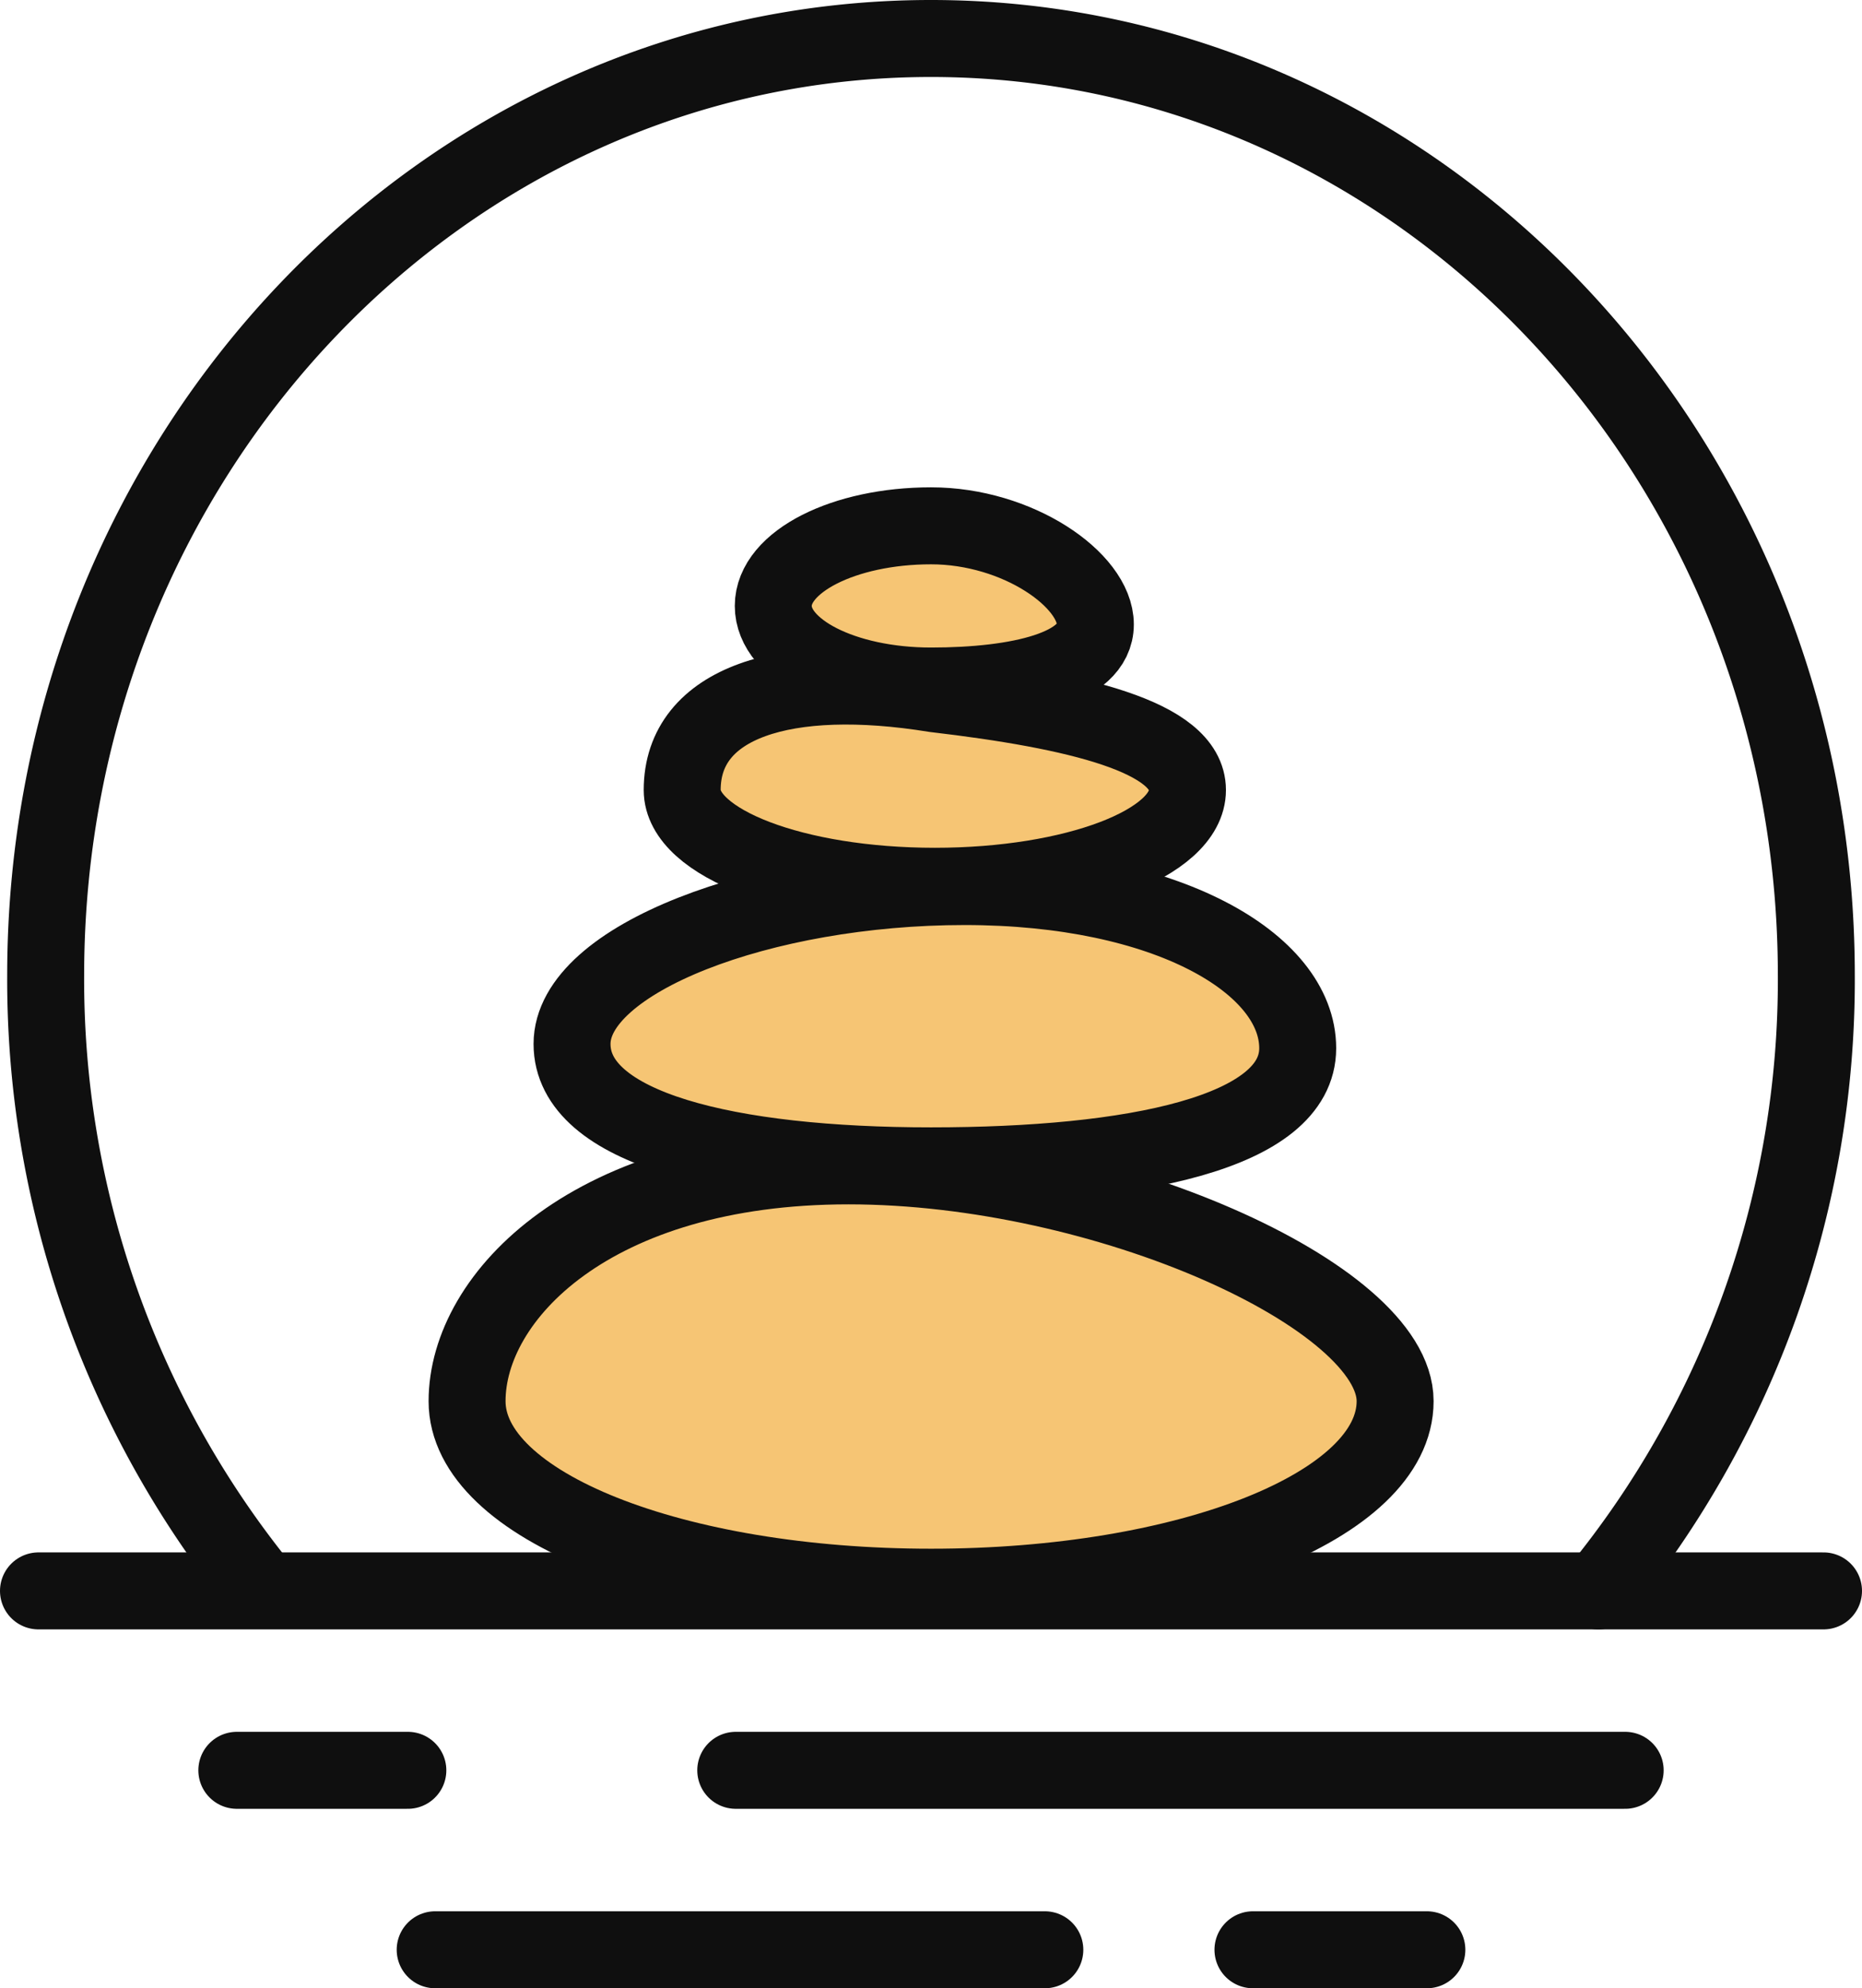
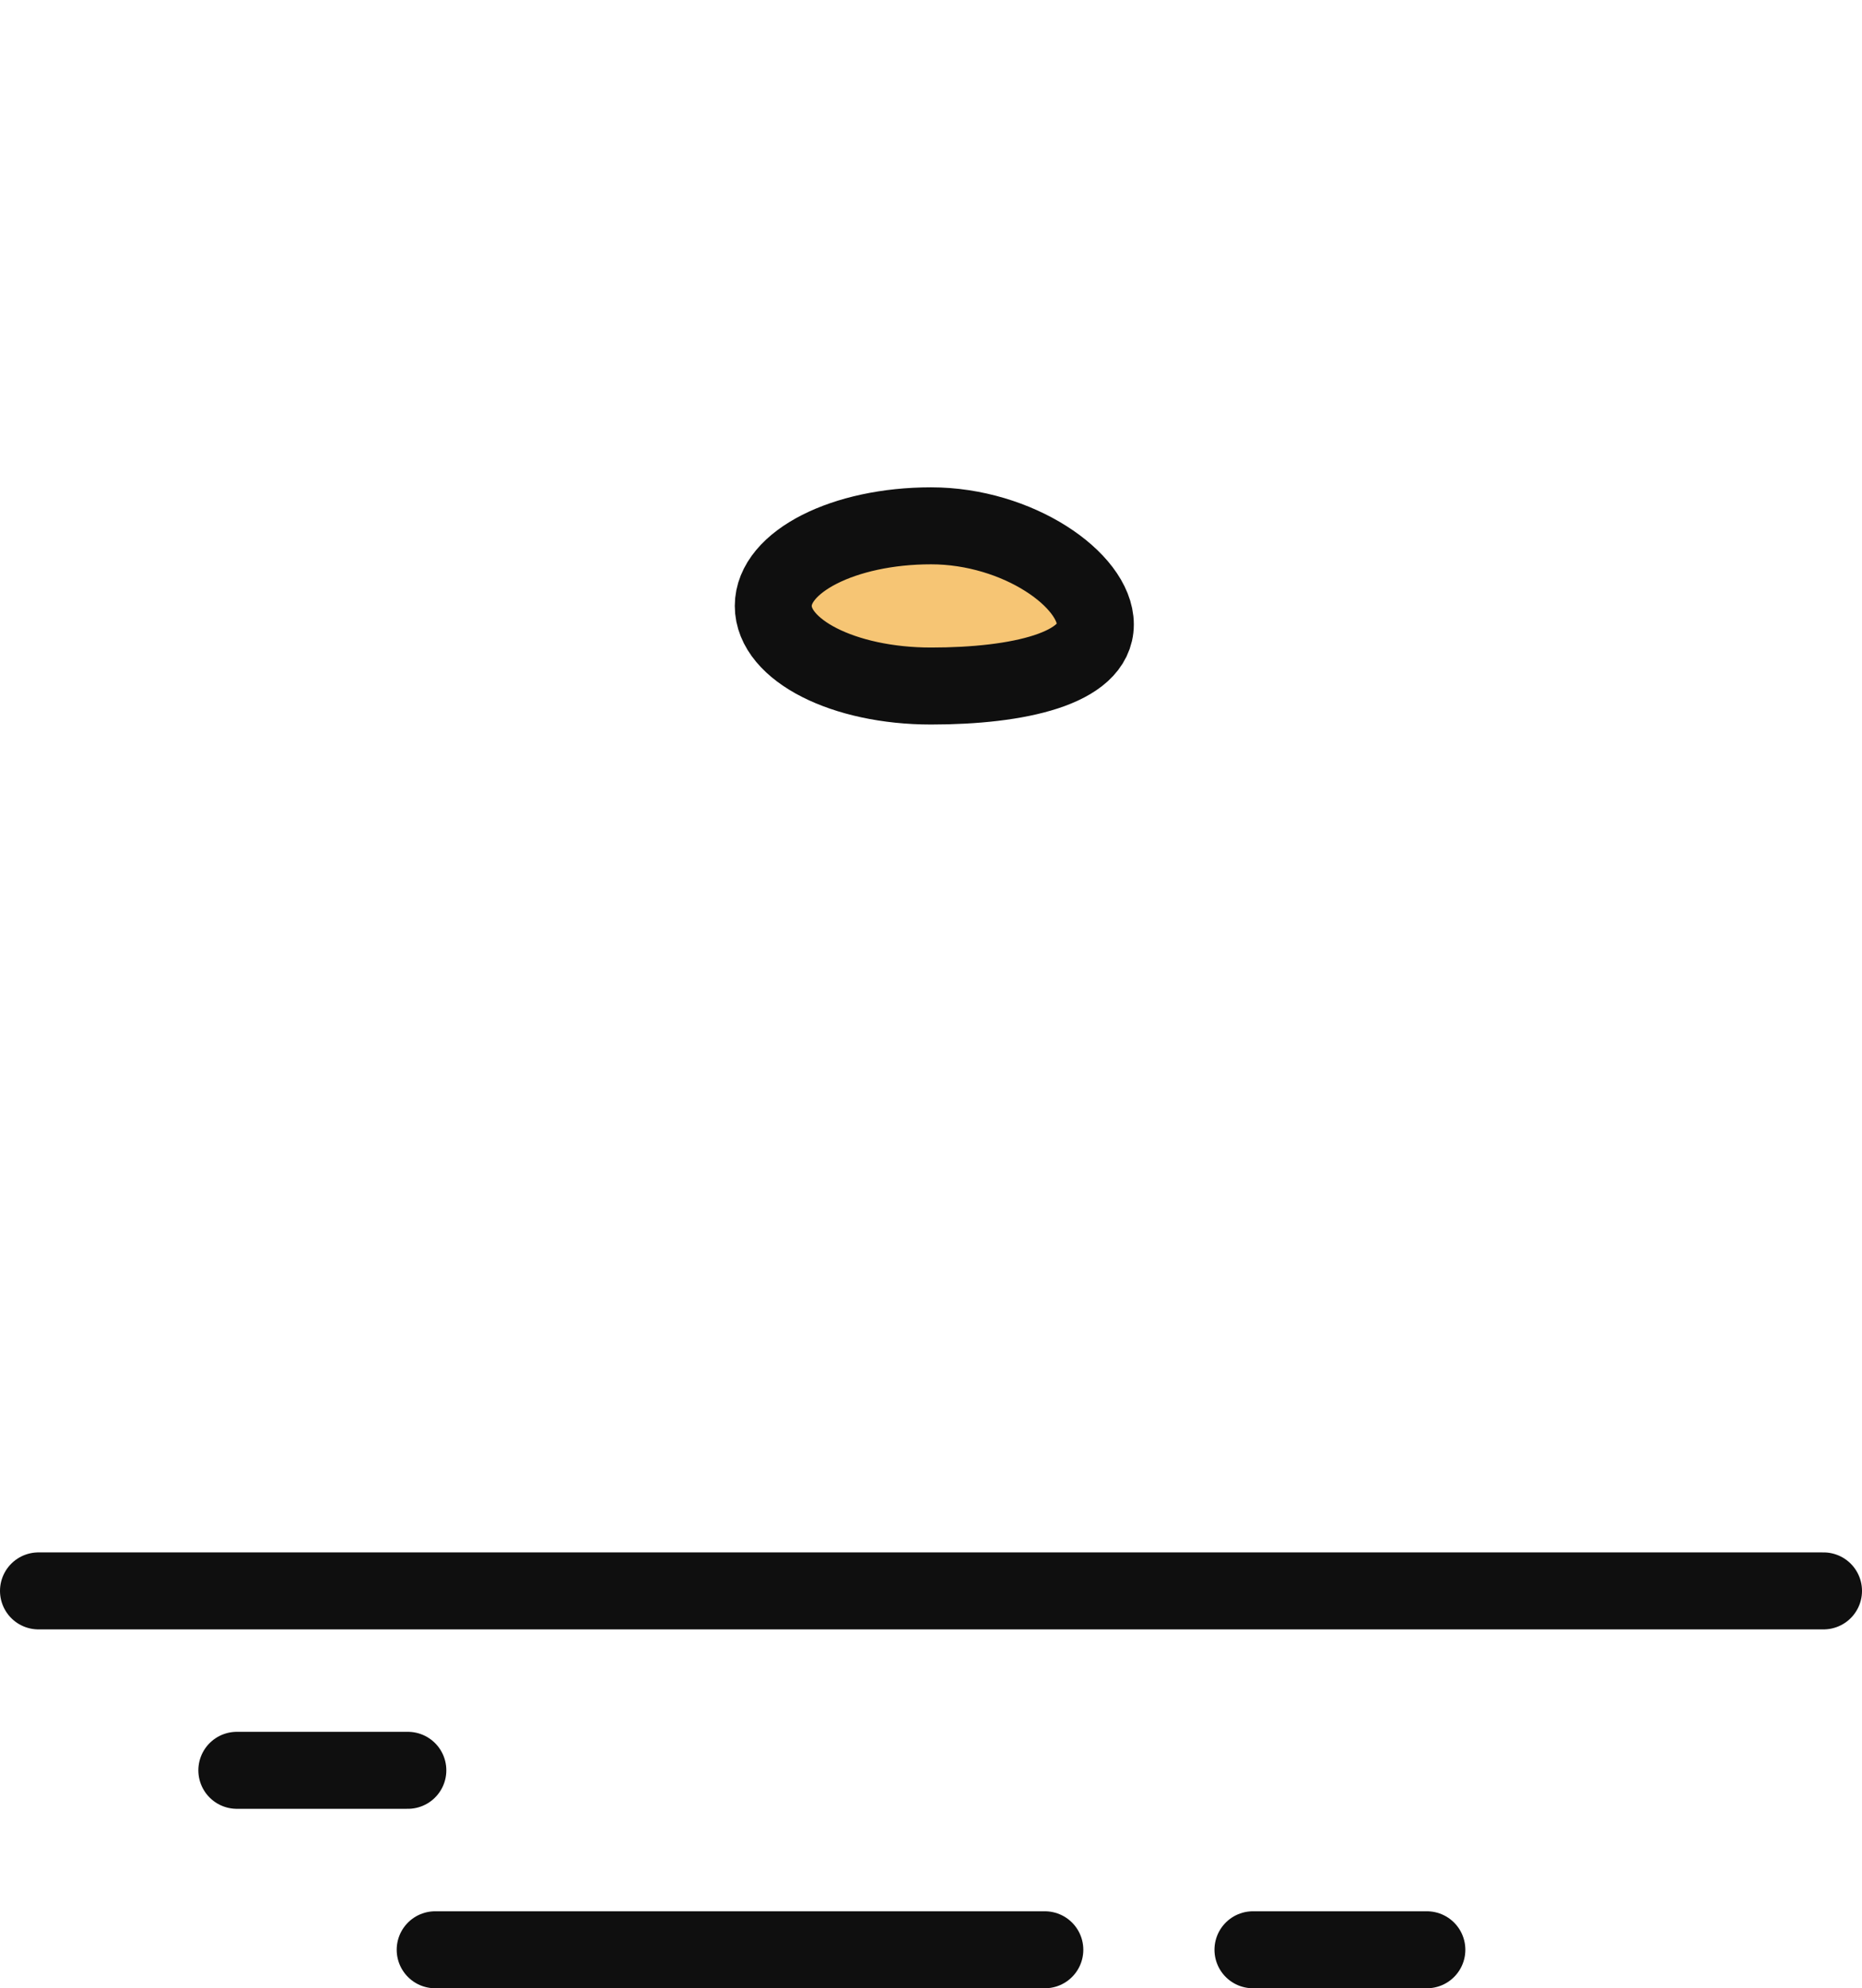
<svg xmlns="http://www.w3.org/2000/svg" width="48.393" height="51.651" viewBox="0 0 48.393 51.651">
  <g transform="translate(0.349 0.349)">
    <g transform="translate(0.651 0.651)">
-       <path d="M333.2,790.42c0,2.722-5.4,4.833-12.06,4.833s-12.06-2.111-12.06-4.833,3.252-6.113,9.913-6.113S333.2,787.7,333.2,790.42Z" transform="translate(-297.941 -755.02)" fill="#f6c574" stroke="#0f0f0f" stroke-linecap="round" stroke-linejoin="round" stroke-width="2" />
-       <path d="M380.566,598.464c0,2.2,4.067,3.167,9.33,3.167s9.53-.857,9.53-3.056-3.394-4.2-8.657-4.2S380.566,596.265,380.566,598.464Z" transform="translate(-366.699 -572.344)" fill="#f6c574" stroke="#0f0f0f" stroke-linecap="round" stroke-linejoin="round" stroke-width="2" />
-       <path d="M468.674,460.7c0,1.383-2.94,2.5-6.566,2.5s-6.566-1.121-6.566-2.5c0-2.286,2.693-3.128,6.566-2.5C465.8,458.633,468.674,459.321,468.674,460.7Z" transform="translate(-438.812 -441.176)" fill="#f6c574" stroke="#0f0f0f" stroke-linecap="round" stroke-linejoin="round" stroke-width="2" />
      <path d="M525.75,351.6c0,1.149-2,1.6-4.271,1.6s-4.1-.932-4.1-2.081,1.838-2.081,4.1-2.081S525.75,350.45,525.75,351.6Z" transform="translate(-498.282 -336.378)" fill="#f6c574" stroke="#0f0f0f" stroke-linecap="round" stroke-linejoin="round" stroke-width="2" />
-       <path d="M27.854,57.582a25.087,25.087,0,0,1-5.463-15.744C22.391,28.4,32.693,17.5,45.4,17.5s23.01,10.9,23.01,24.338a25.066,25.066,0,0,1-5.665,15.991" transform="translate(-22.204 -17.5)" fill="none" stroke="#0f0f0f" stroke-linecap="round" stroke-linejoin="round" stroke-width="2" />
      <line x2="46.393" transform="translate(0 40.329)" fill="none" stroke="#0f0f0f" stroke-linecap="round" stroke-linejoin="round" stroke-width="2" />
      <line x2="15.845" transform="translate(10.31 49.652)" fill="none" stroke="#0f0f0f" stroke-linecap="round" stroke-linejoin="round" stroke-width="2" />
      <line x2="4.52" transform="translate(31.564 49.652)" fill="none" stroke="#0f0f0f" stroke-linecap="round" stroke-linejoin="round" stroke-width="2" />
-       <line x2="23.116" transform="translate(18.122 44.99)" fill="none" stroke="#0f0f0f" stroke-linecap="round" stroke-linejoin="round" stroke-width="2" />
      <line x2="4.445" transform="translate(5.155 44.99)" fill="none" stroke="#0f0f0f" stroke-linecap="round" stroke-linejoin="round" stroke-width="2" />
    </g>
  </g>
</svg>